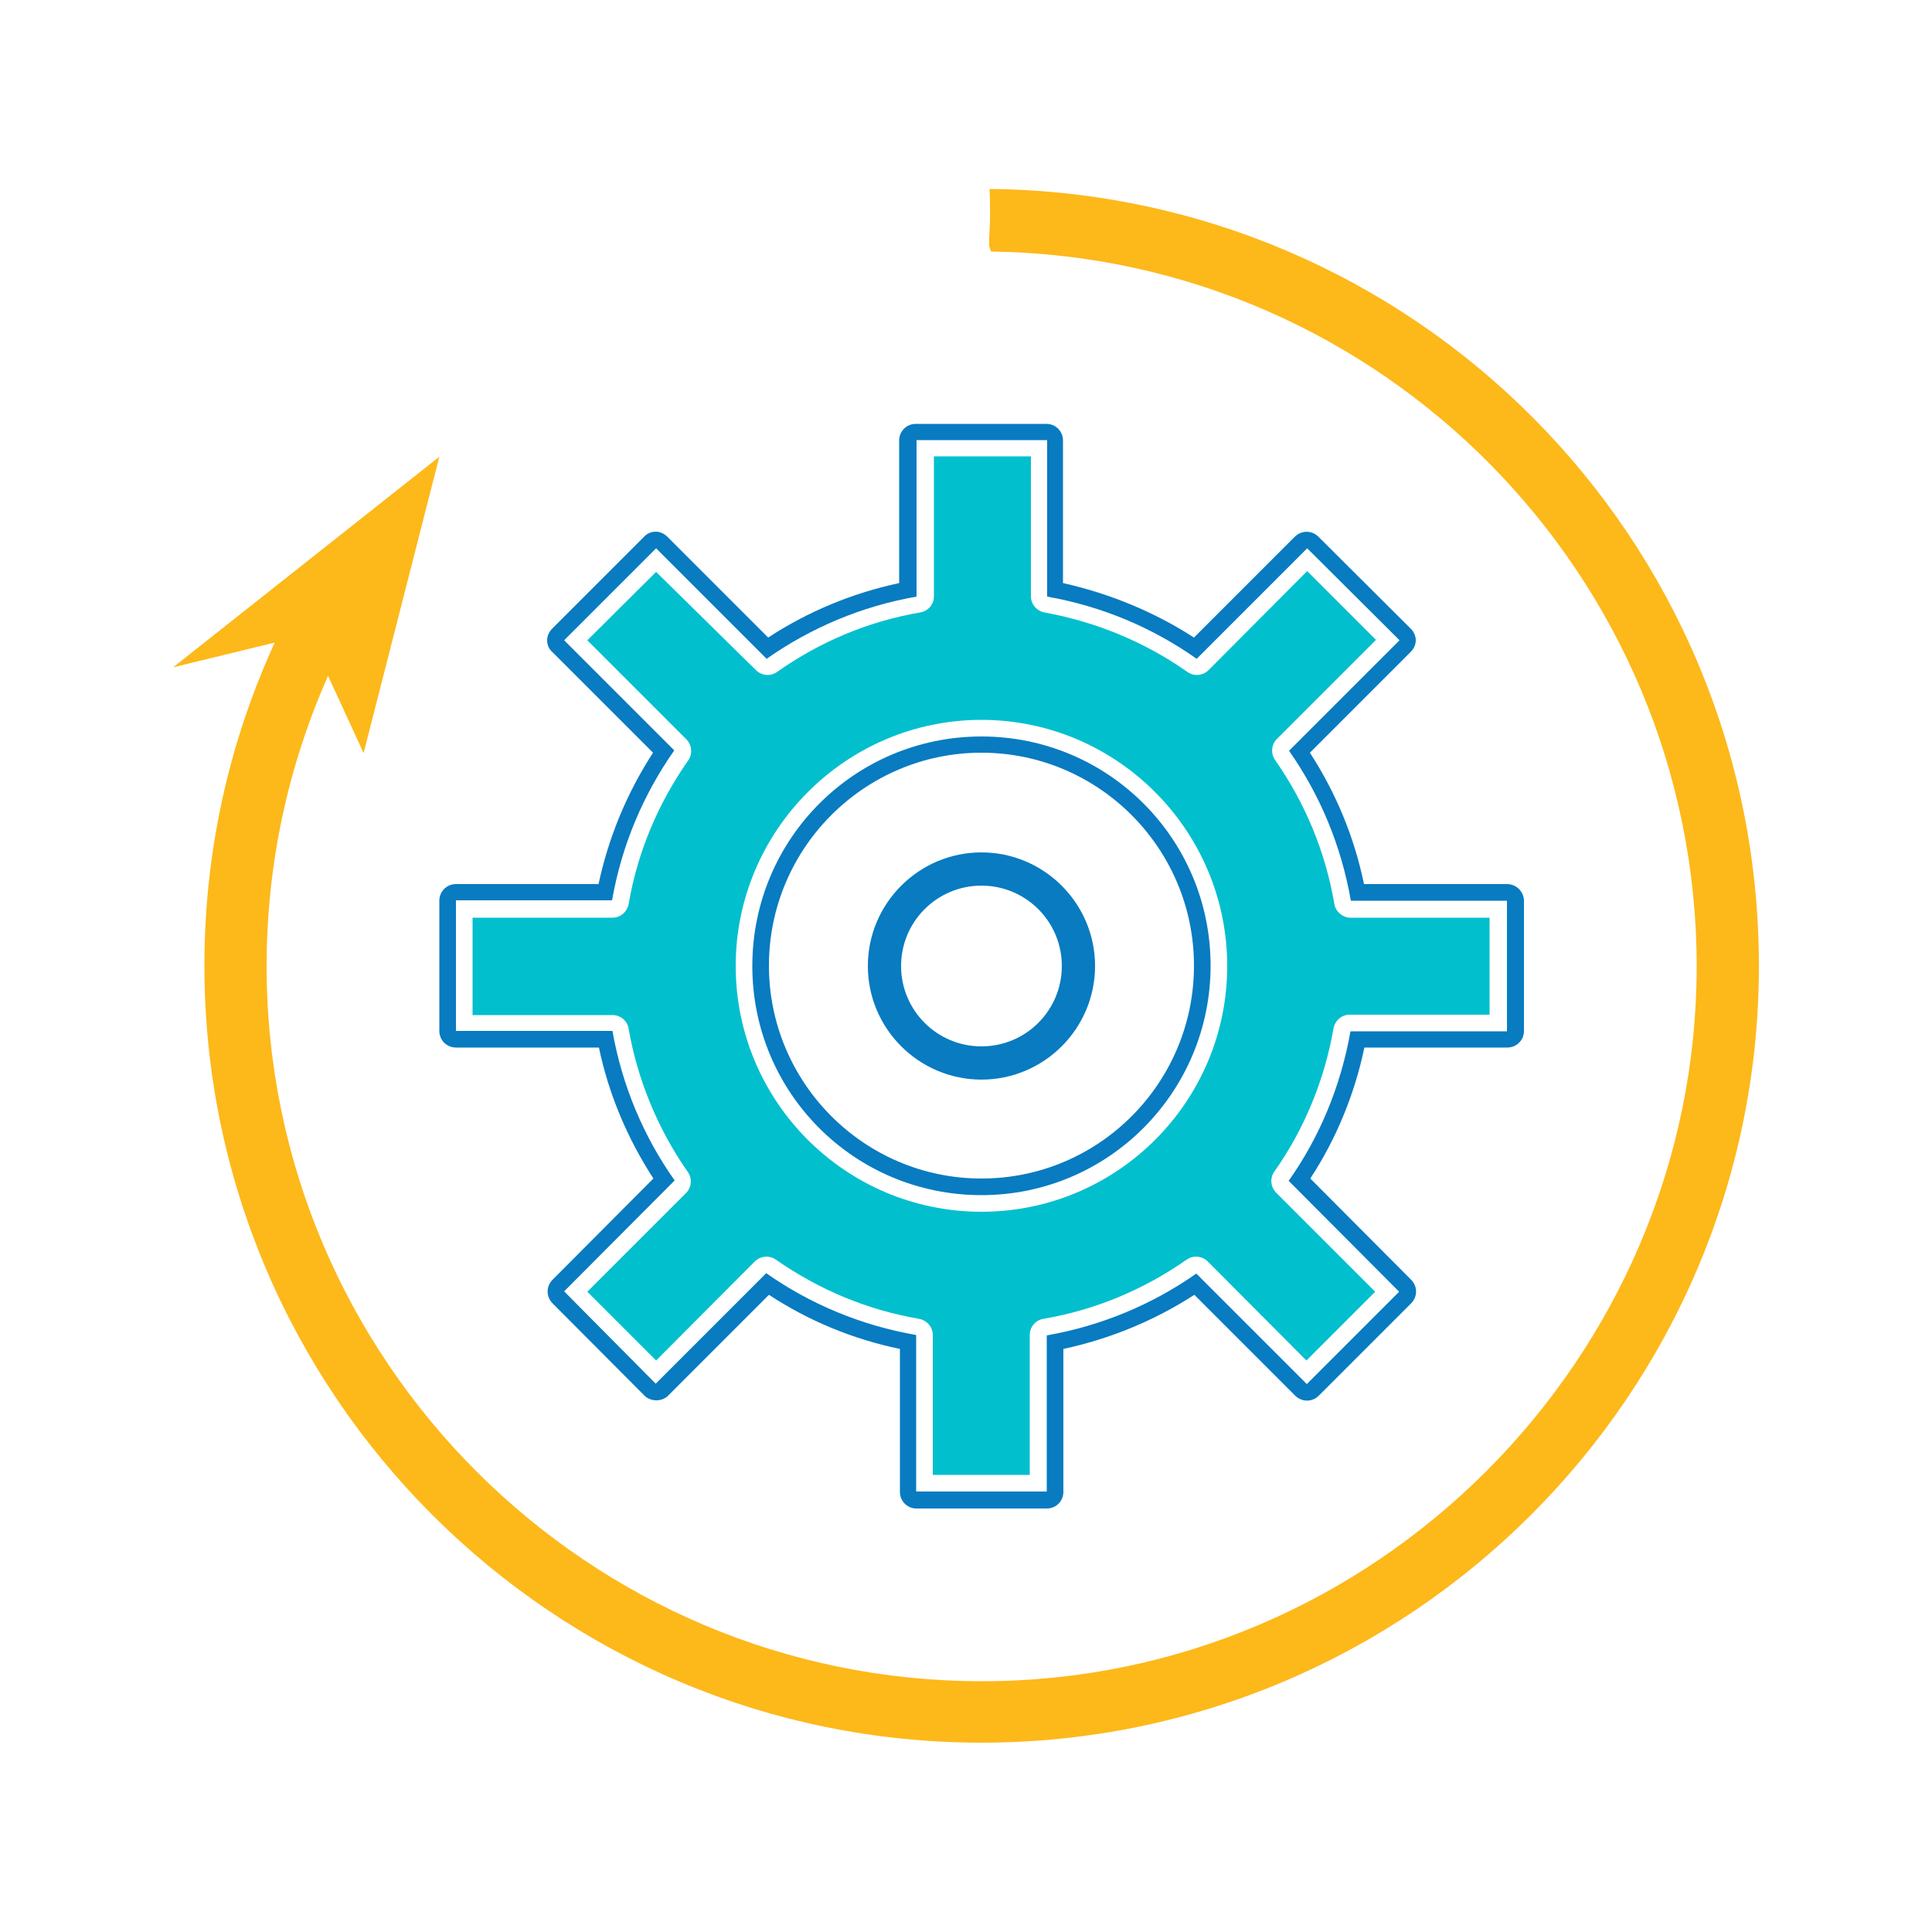
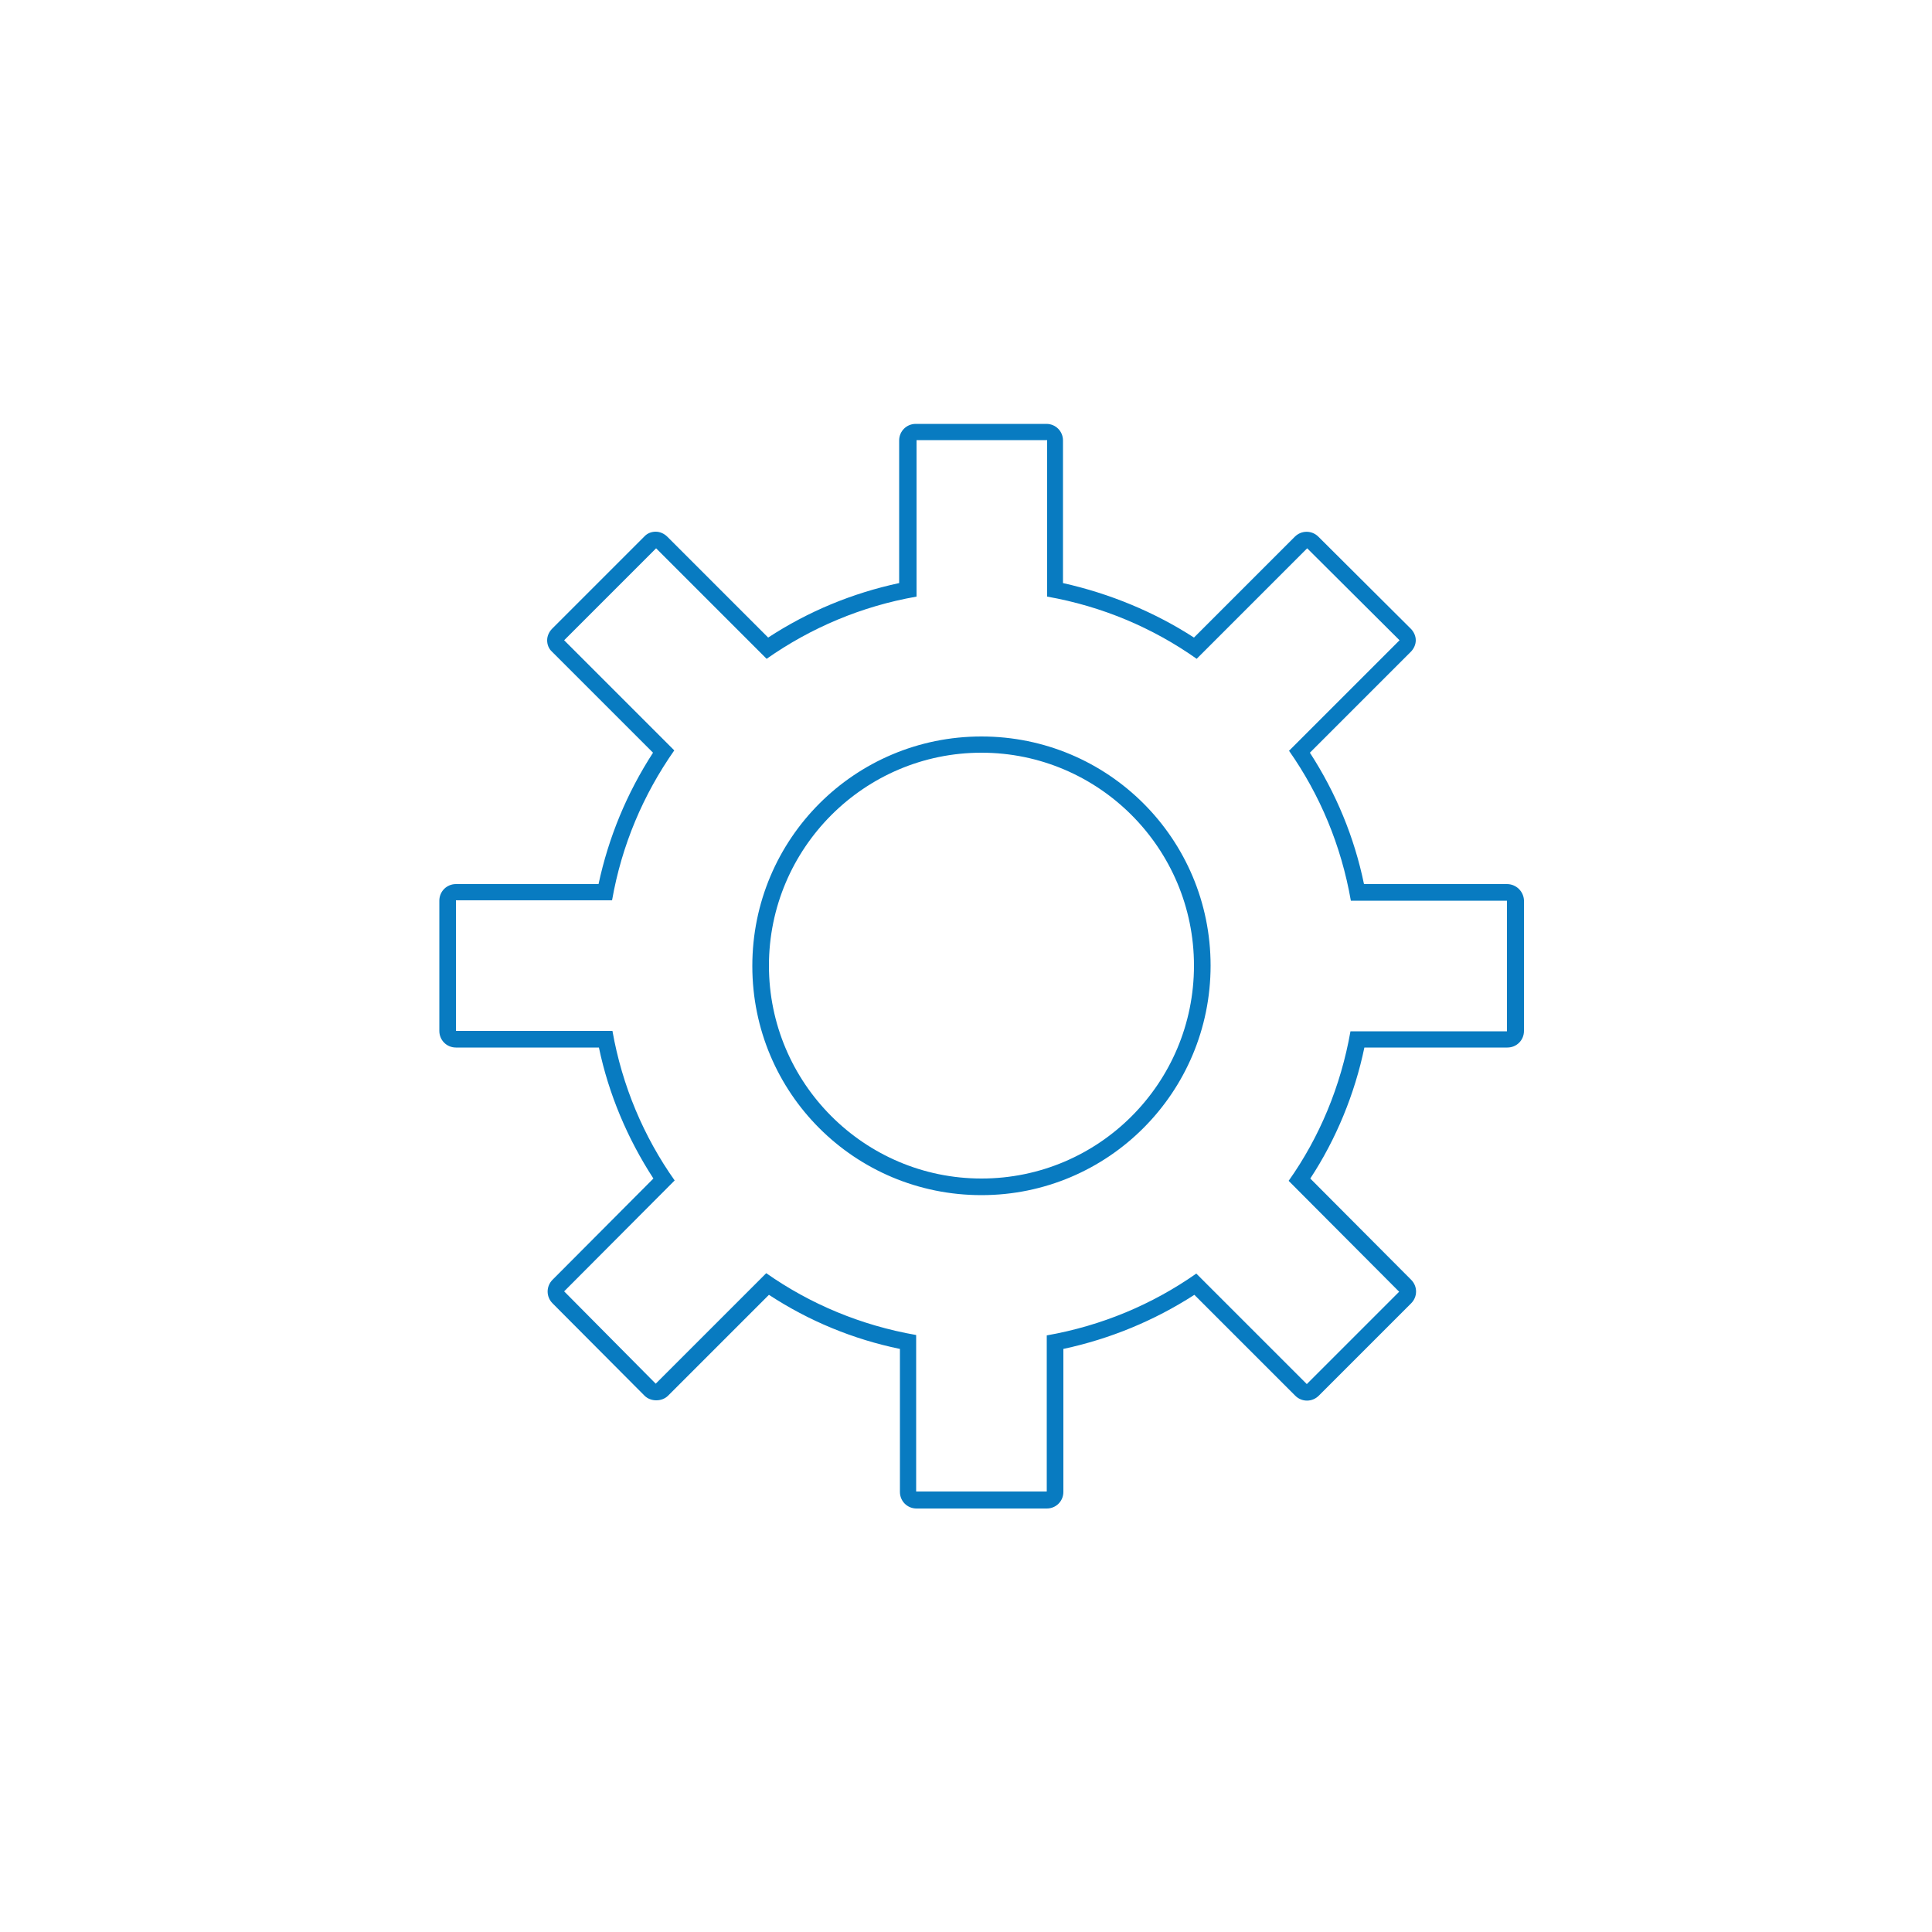
<svg xmlns="http://www.w3.org/2000/svg" version="1.1" id="Layer_1" x="0px" y="0px" viewBox="0 0 500 500" style="enable-background:new 0 0 500 500;" xml:space="preserve">
  <style type="text/css">
	.st0{fill:#02BFCE;}
	.st1{fill:#087BC1;}
	.st2{fill:#FDB81A;}
</style>
  <g>
-     <path class="st0" d="M345.3,233.8c-2.3-13.4-7.5-25.9-15.3-37.1c-1.2-1.7-1-4,0.5-5.5l25.6-25.6l-17.8-17.8l-25.5,25.6   c-1.5,1.5-3.8,1.7-5.5,0.5c-10.9-7.7-23.7-13-37-15.4c-2-0.4-3.5-2.1-3.5-4.2v-36.2h-25.1v36.2c0,2.1-1.5,3.9-3.6,4.2   c-13.3,2.3-25.8,7.5-37,15.4c-1.7,1.2-4,1-5.5-0.5L169.8,148L152,165.7l25.6,25.6c1.5,1.5,1.7,3.8,0.5,5.5   c-7.9,11.3-13.1,23.8-15.4,37.1c-0.4,2.1-2.1,3.6-4.2,3.6h-36.2v25.2h36.2c2.1,0,3.9,1.5,4.2,3.6c2.3,13.2,7.6,26,15.3,37   c1.2,1.7,1,4-0.5,5.5L152,334.3l17.8,17.8l25.5-25.6c1.5-1.5,3.8-1.7,5.5-0.5c11.2,7.8,23.6,13,37,15.3c2.1,0.4,3.6,2.1,3.6,4.2   v36.2h25.1v-36.2c0-2.1,1.5-3.9,3.6-4.2c13.4-2.3,25.8-7.5,37-15.3c1.7-1.2,4-1,5.5,0.5l25.5,25.6l17.8-17.8l-25.6-25.6   c-1.5-1.5-1.7-3.8-0.5-5.5c7.7-10.9,13-23.7,15.3-37c0.4-2.1,2.1-3.6,4.2-3.6h36.2v-25.1h-36.2   C347.4,237.4,345.6,235.9,345.3,233.8L345.3,233.8z M254,313.6c-35.1,0-63.6-28.5-63.6-63.6s28.6-63.7,63.6-63.7   s63.6,28.6,63.6,63.7S289.1,313.6,254,313.6z" />
    <path class="st1" d="M390,228.8h-37c-2.5-12.1-7.2-23.5-14-34l26.1-26.1c0.8-0.8,1.3-1.9,1.3-3s-0.5-2.2-1.3-3l-23.9-23.8   c-1.7-1.7-4.4-1.7-6.1,0l-26.1,26.1c-10.2-6.6-21.8-11.4-33.9-14.1v-36.9c0-2.4-1.9-4.3-4.3-4.3h-33.8c-2.4,0-4.3,1.9-4.3,4.3v36.9   c-12.1,2.6-23.5,7.3-33.9,14.1l-26.1-26.1c-0.8-0.8-1.9-1.3-3-1.3s-2.2,0.4-3,1.3l-23.8,23.8c-0.8,0.8-1.3,1.9-1.3,3s0.4,2.2,1.3,3   l26.1,26.1c-6.8,10.5-11.5,21.9-14.1,34H118c-2.4,0-4.3,1.9-4.3,4.3v33.7c0,2.4,1.9,4.3,4.3,4.3H155c2.5,12,7.4,23.6,14.1,33.9   l-26.1,26.2c-1.7,1.7-1.7,4.4,0,6.1l23.8,23.9c1.6,1.6,4.5,1.6,6.1,0l26.1-26.1c10.4,6.8,21.8,11.5,33.9,14v37   c0,2.4,1.9,4.3,4.3,4.3h33.7c2.4,0,4.3-1.9,4.3-4.3v-37c12.1-2.6,23.5-7.3,33.9-14l26.1,26.1c1.7,1.7,4.4,1.7,6.1,0l23.9-23.9   c1.7-1.7,1.7-4.4,0-6.1L339.1,305c6.7-10.2,11.5-21.9,14-33.9h37c2.4,0,4.3-1.9,4.3-4.3v-33.8C394.3,230.7,392.4,228.8,390,228.8   L390,228.8z M390,266.9h-40.5c-2.5,14.2-8,27.4-16,38.7l28.6,28.7l-23.9,23.9l-28.6-28.6c-11.4,8-24.5,13.5-38.7,16V386h-33.8   v-40.5c-14.3-2.5-27.4-8-38.8-16l-28.6,28.6L146,334.2l28.6-28.7c-8-11.3-13.6-24.5-16.1-38.7H118v-33.8h40.4   c2.5-14.3,8.1-27.4,16.1-38.8L146,165.7l23.8-23.8l28.6,28.6c11.4-8,24.5-13.6,38.8-16.1v-40.5h33.8v40.5   c14.2,2.5,27.4,8.1,38.7,16.1l28.6-28.6l23.9,23.8l-28.6,28.6c8,11.4,13.5,24.5,16,38.8H390L390,266.9L390,266.9z" />
    <path class="st1" d="M254,190.6c-32.8,0-59.3,26.5-59.3,59.4s26.5,59.3,59.3,59.3s59.3-26.6,59.3-59.4S286.8,190.6,254,190.6   L254,190.6z M254,305c-30.3,0-55-24.7-55-55.1s24.7-55.1,55-55.1s55,24.7,55,55.1S284.4,305,254,305L254,305z" />
-     <path class="st1" d="M254,220.6c-16.2,0-29.4,13.2-29.4,29.4s13.2,29.4,29.4,29.4s29.4-13.2,29.4-29.4S270.2,220.6,254,220.6z    M254,270.8c-11.5,0-20.8-9.3-20.8-20.8s9.3-20.8,20.8-20.8s20.8,9.3,20.8,20.8S265.5,270.8,254,270.8L254,270.8z" />
  </g>
-   <path class="st2" d="M256.2,48.9c0,0.1,0,0.2-0.1,0.3c0.2,4.1,0.2,8.1-0.1,12.2c0,0.8,0,1.6,0,2.4c0.1,0.2,0.2,0.3,0.2,0.5  c0.1,0.3,0.2,0.6,0.3,0.8c100.9,1.3,182.6,83.8,182.6,185s-83,185-185,185S69,352,69,250c0-26.7,5.7-52.1,15.9-75.1l9.2,20  l19.6-76.7l-68.9,54.5l26.3-6.4c-11.7,25.5-18.2,53.8-18.2,83.6c0,110.9,90.2,201.1,201.1,201.1S455.2,360.9,455.2,250  S366.1,50,256.2,48.9z" />
</svg>